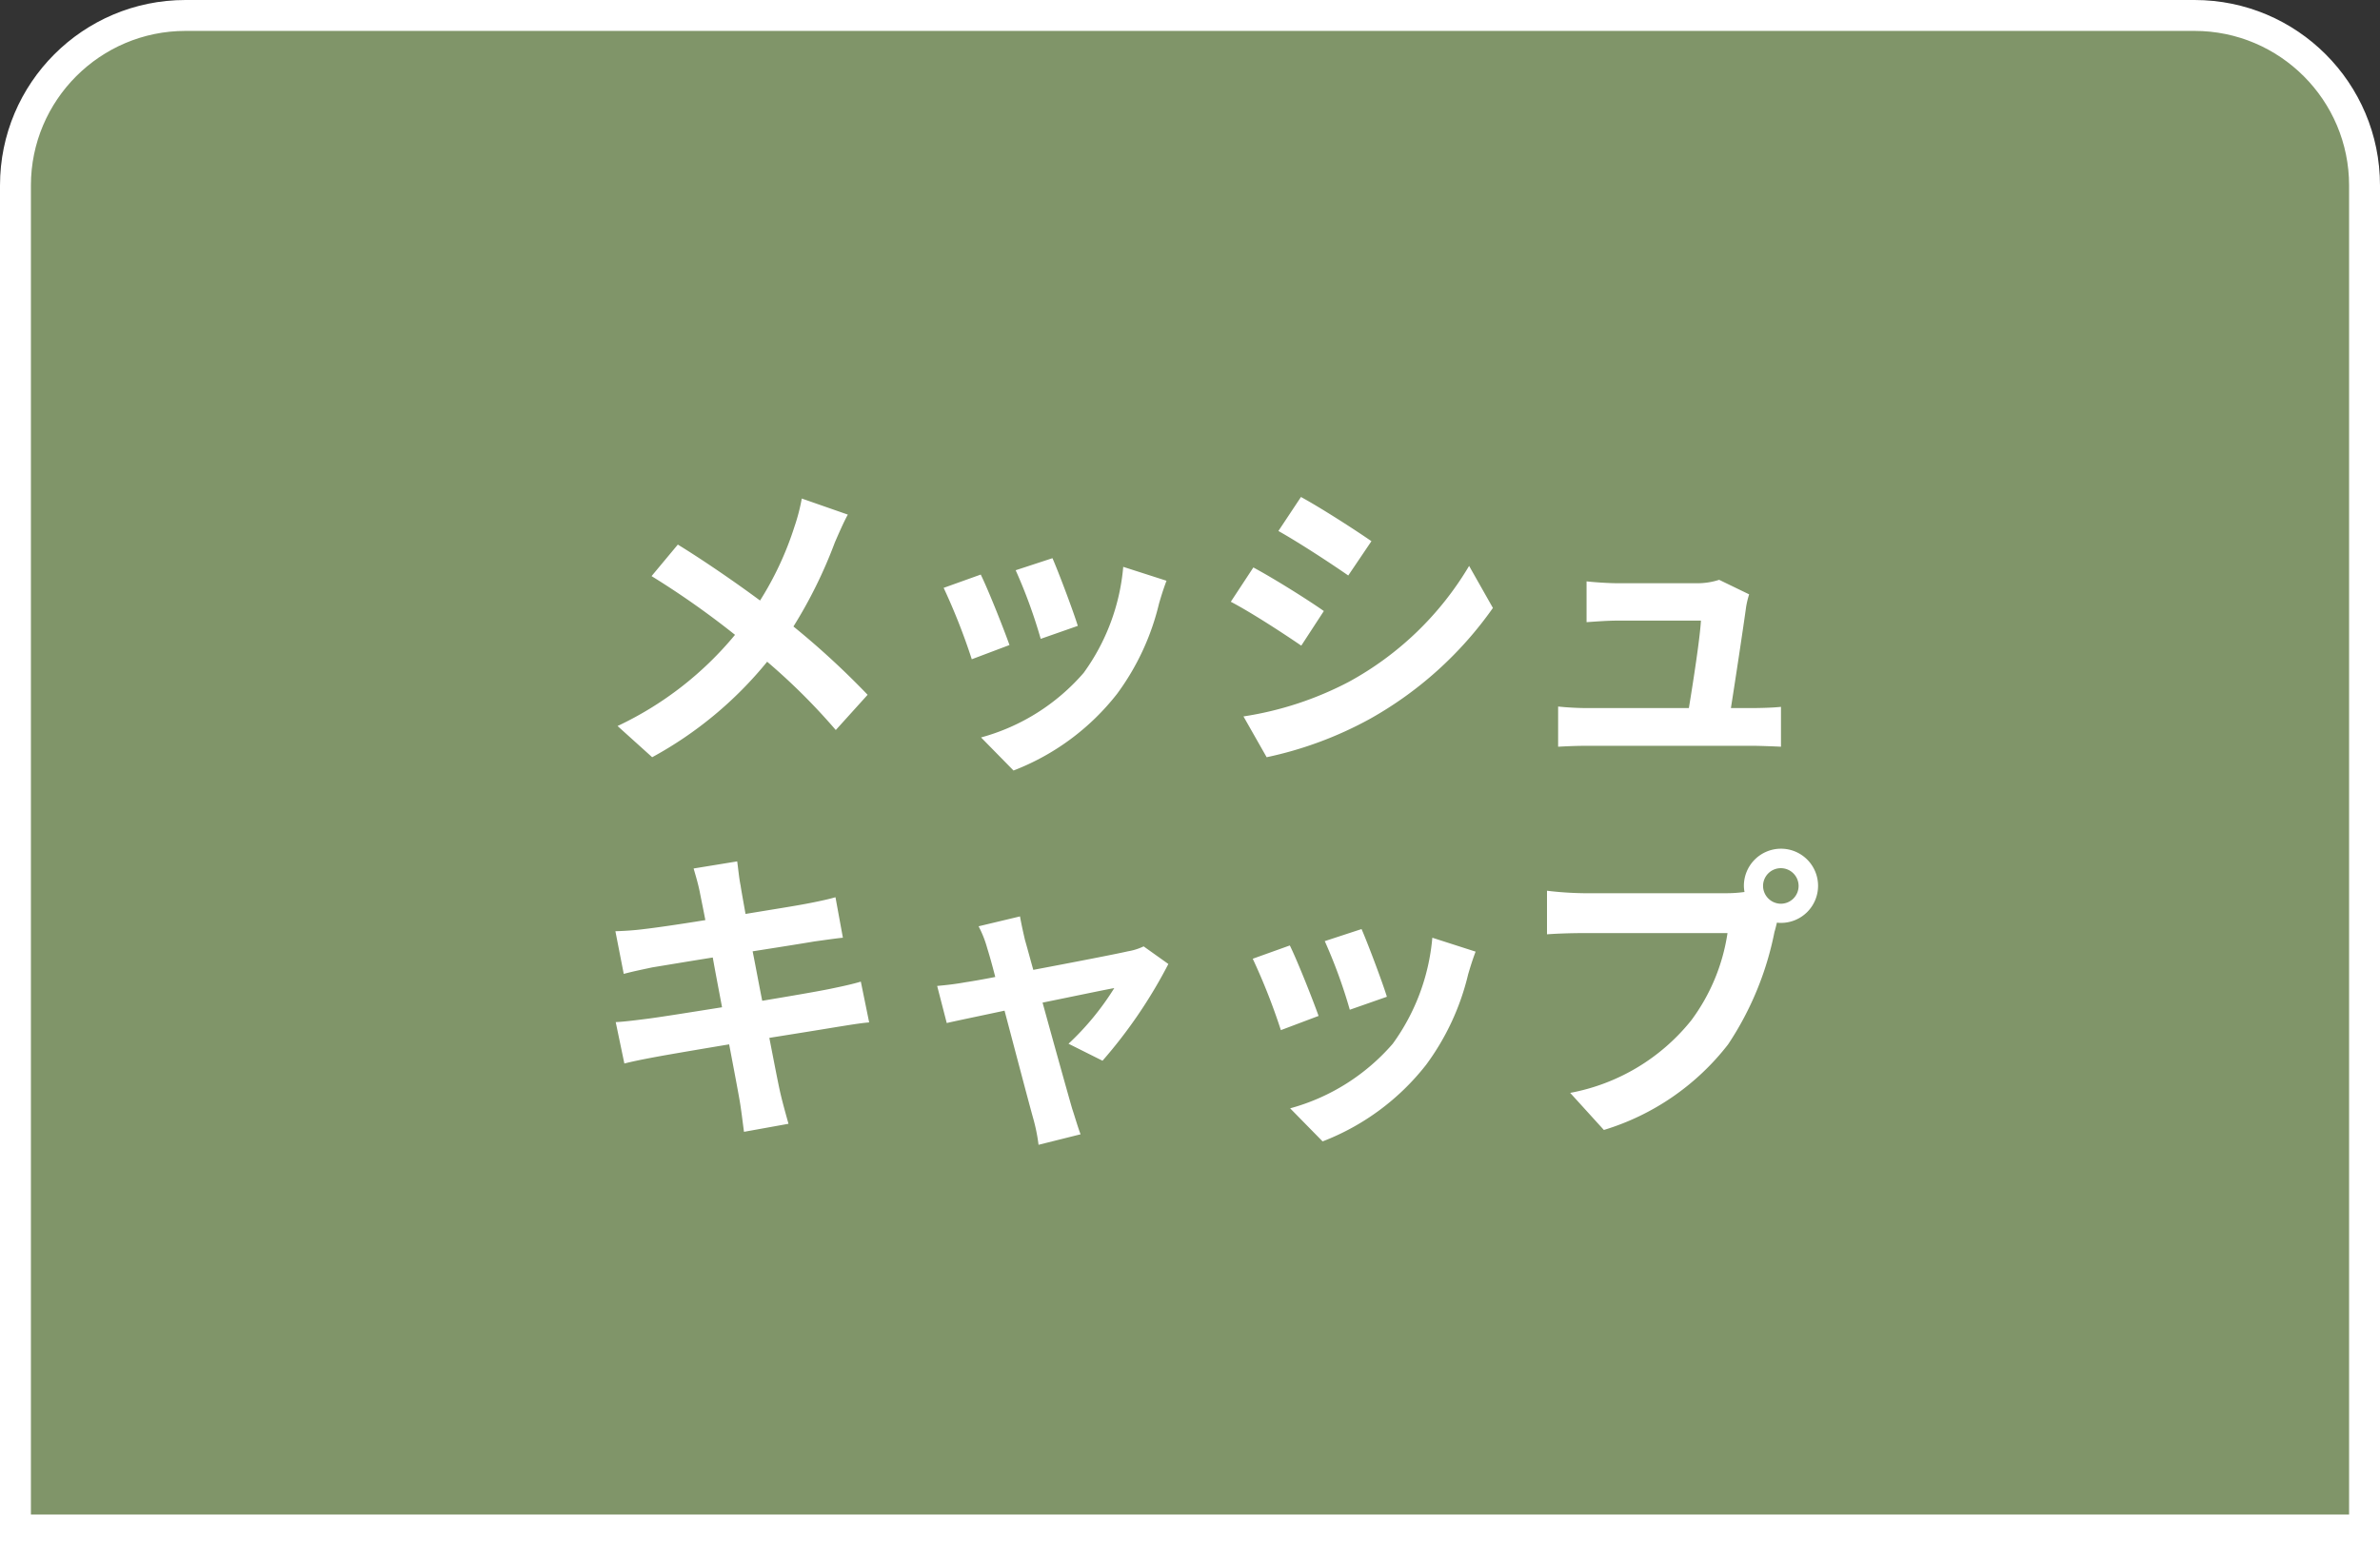
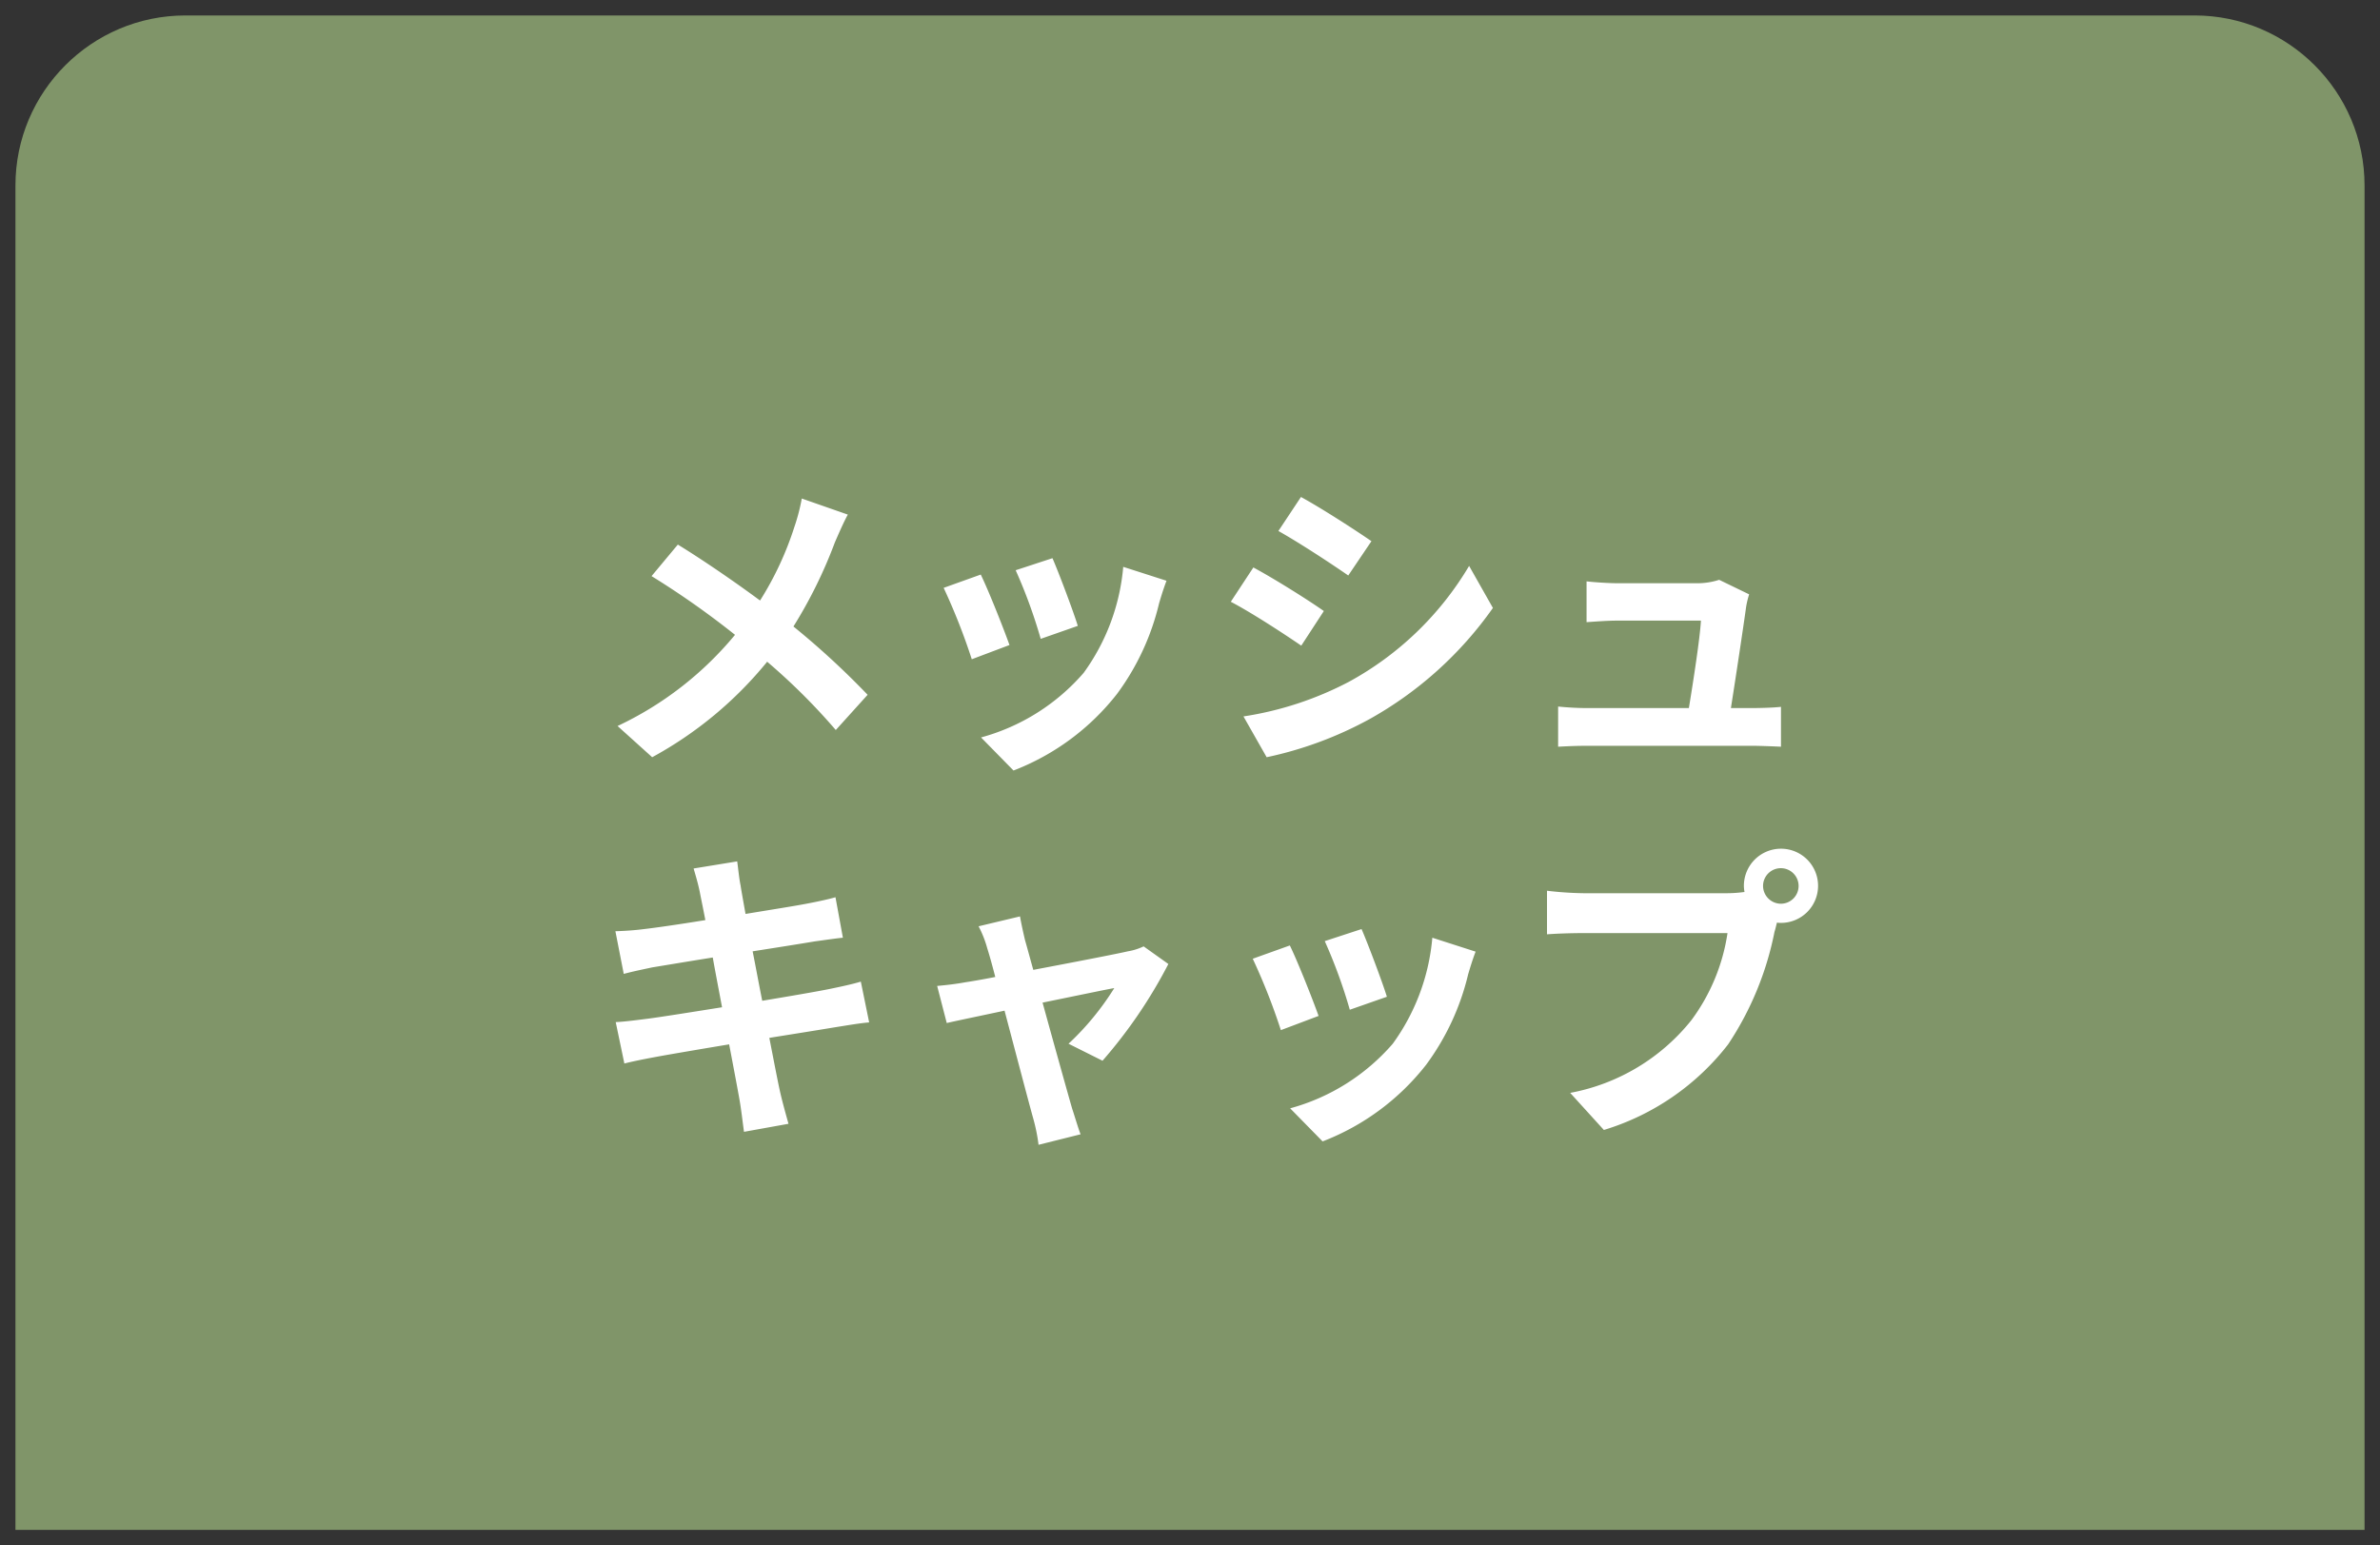
<svg xmlns="http://www.w3.org/2000/svg" width="77" height="50" viewBox="0 0 77 50">
  <rect x="0" y="0" width="77" height="50" fill="#333333" stroke="none" />
  <g id="グループ_13458" data-name="グループ 13458" transform="translate(-154 -8934.999)">
    <g id="パス_118943" data-name="パス 118943" transform="translate(154 8934.999)" fill="#809569">
      <path d="M 76.5 49.5 L 0.5 49.5 L 0.5 6 C 0.5 2.967 2.967 0.5 6 0.5 L 71 0.5 C 74.033 0.5 76.5 2.967 76.5 6 L 76.5 49.5 Z" stroke="none" />
-       <path d="M 6 1 C 3.243 1 1 3.243 1 6 L 1 49 L 76 49 L 76 6 C 76 3.243 73.757 1 71 1 L 6 1 M 6 0 L 71 0 C 74.314 0 77 2.686 77 6 L 77 50 L 0 50 L 0 6 C 0 2.686 2.686 0 6 0 Z" stroke="none" fill="#fff" />
    </g>
    <path id="パス_118945" data-name="パス 118945" d="M-11.57-7.35l-1.49-.52a6.237,6.237,0,0,1-.24.92,10.37,10.37,0,0,1-1.11,2.38c-.81-.6-1.86-1.32-2.66-1.81l-.85,1.02a27.494,27.494,0,0,1,2.7,1.9,11,11,0,0,1-3.8,2.95L-17.9.5a12.5,12.5,0,0,0,3.72-3.09A20.136,20.136,0,0,1-11.96-.38l1.03-1.14a26.184,26.184,0,0,0-2.4-2.21,15.1,15.1,0,0,0,1.34-2.72C-11.89-6.68-11.7-7.12-11.57-7.35Zm6.62,1.41-1.19.39a16.656,16.656,0,0,1,.81,2.22l1.2-.42C-4.27-4.21-4.76-5.51-4.95-5.94Zm3.69.73-1.4-.45A6.839,6.839,0,0,1-3.94-2.23,6.729,6.729,0,0,1-7.26-.14L-6.21.93A7.809,7.809,0,0,0-2.86-1.55,8.063,8.063,0,0,0-1.5-4.48C-1.44-4.68-1.38-4.89-1.26-5.21Zm-6.01-.2-1.2.43a20.2,20.2,0,0,1,.91,2.31l1.22-.46C-6.54-3.69-7.02-4.9-7.27-5.41ZM3.09-7.92l-.73,1.1c.66.37,1.7,1.05,2.26,1.44l.75-1.11C4.85-6.85,3.75-7.56,3.09-7.92ZM1.23-.82,1.98.5A12.168,12.168,0,0,0,5.32-.74,12.074,12.074,0,0,0,9.3-4.33L8.53-5.69A10.194,10.194,0,0,1,4.64-1.94,10.836,10.836,0,0,1,1.23-.82Zm.32-4.82L.82-4.53c.67.35,1.71,1.03,2.28,1.42l.73-1.12C3.32-4.59,2.22-5.28,1.55-5.64Zm16.04.87-.97-.47a2.264,2.264,0,0,1-.74.11H13.32c-.27,0-.73-.03-.99-.06v1.32c.29-.02.68-.05,1-.05h2.7c-.03.56-.25,1.98-.39,2.83H12.4a9.607,9.607,0,0,1-.99-.05V.16c.38-.02.63-.03.99-.03h5.26c.27,0,.76.02.96.03V-1.13c-.26.03-.72.04-.98.04H17c.15-.95.41-2.67.49-3.26A2.788,2.788,0,0,1,17.59-4.77ZM-16.36,4.86c.03.16.1.49.18.91-.86.14-1.63.25-1.98.29-.31.04-.61.06-.93.07l.27,1.38c.34-.09.6-.14.92-.21.31-.05,1.08-.18,1.96-.32.09.51.2,1.07.3,1.61-1.01.16-1.94.31-2.4.37-.32.04-.77.1-1.04.11l.28,1.34c.23-.06.57-.13,1-.21s1.37-.24,2.39-.41c.16.84.29,1.53.34,1.82s.09.64.14,1.01l1.44-.26c-.09-.32-.19-.68-.26-.98s-.2-.98-.36-1.8c.88-.14,1.69-.27,2.17-.35.38-.06.79-.13,1.06-.15l-.27-1.32c-.26.08-.63.16-1.02.24-.45.09-1.27.23-2.17.38-.11-.55-.21-1.1-.31-1.6.83-.13,1.59-.25,2-.32.3-.04.7-.1.92-.12l-.24-1.31c-.24.07-.62.15-.94.21-.36.07-1.12.19-1.97.33-.08-.45-.14-.78-.16-.92-.05-.24-.08-.58-.11-.78l-1.41.23C-16.49,4.34-16.42,4.57-16.36,4.86ZM-6,5.65l-1.34.32a3.5,3.5,0,0,1,.28.71c.07.22.16.54.26.93-.46.09-.82.15-.96.17-.33.06-.6.09-.92.12l.31,1.2c.3-.07,1.03-.22,1.87-.4.36,1.36.77,2.92.92,3.46a5.731,5.731,0,0,1,.18.88l1.36-.34c-.08-.2-.21-.65-.27-.82-.15-.52-.58-2.06-.96-3.44,1.08-.22,2.08-.43,2.32-.47a8.877,8.877,0,0,1-1.48,1.8l1.1.55A15.74,15.74,0,0,0-1.2,7.19L-2,6.62a1.906,1.906,0,0,1-.51.16c-.39.09-1.79.36-3.06.6-.11-.39-.2-.73-.27-.97C-5.9,6.15-5.96,5.88-6,5.65Zm11.05.41-1.19.39a16.656,16.656,0,0,1,.81,2.22l1.2-.42C5.73,7.79,5.24,6.49,5.05,6.06Zm3.69.73-1.4-.45A6.839,6.839,0,0,1,6.06,9.77a6.729,6.729,0,0,1-3.32,2.09l1.05,1.07a7.809,7.809,0,0,0,3.35-2.48A8.063,8.063,0,0,0,8.5,7.52C8.56,7.32,8.62,7.11,8.74,6.79Zm-6.01-.2-1.2.43a20.2,20.2,0,0,1,.91,2.31l1.22-.46C3.46,8.31,2.98,7.1,2.73,6.59ZM18.04,4.67a.575.575,0,1,1,.58.57A.58.58,0,0,1,18.04,4.67Zm-.62,0a1.108,1.108,0,0,0,.02.19,4.315,4.315,0,0,1-.57.04H12.24a11.134,11.134,0,0,1-1.19-.08V6.23c.25-.02.73-.04,1.19-.04h4.65a6.284,6.284,0,0,1-1.17,2.82,6.556,6.556,0,0,1-3.92,2.35l1.09,1.2a8.032,8.032,0,0,0,4.02-2.77,10.1,10.1,0,0,0,1.5-3.64c.03-.09.05-.19.08-.3a.57.57,0,0,0,.13.01,1.2,1.2,0,1,0-1.2-1.19Z" transform="translate(193 8958.999)" fill="#fff" />
  </g>
</svg>